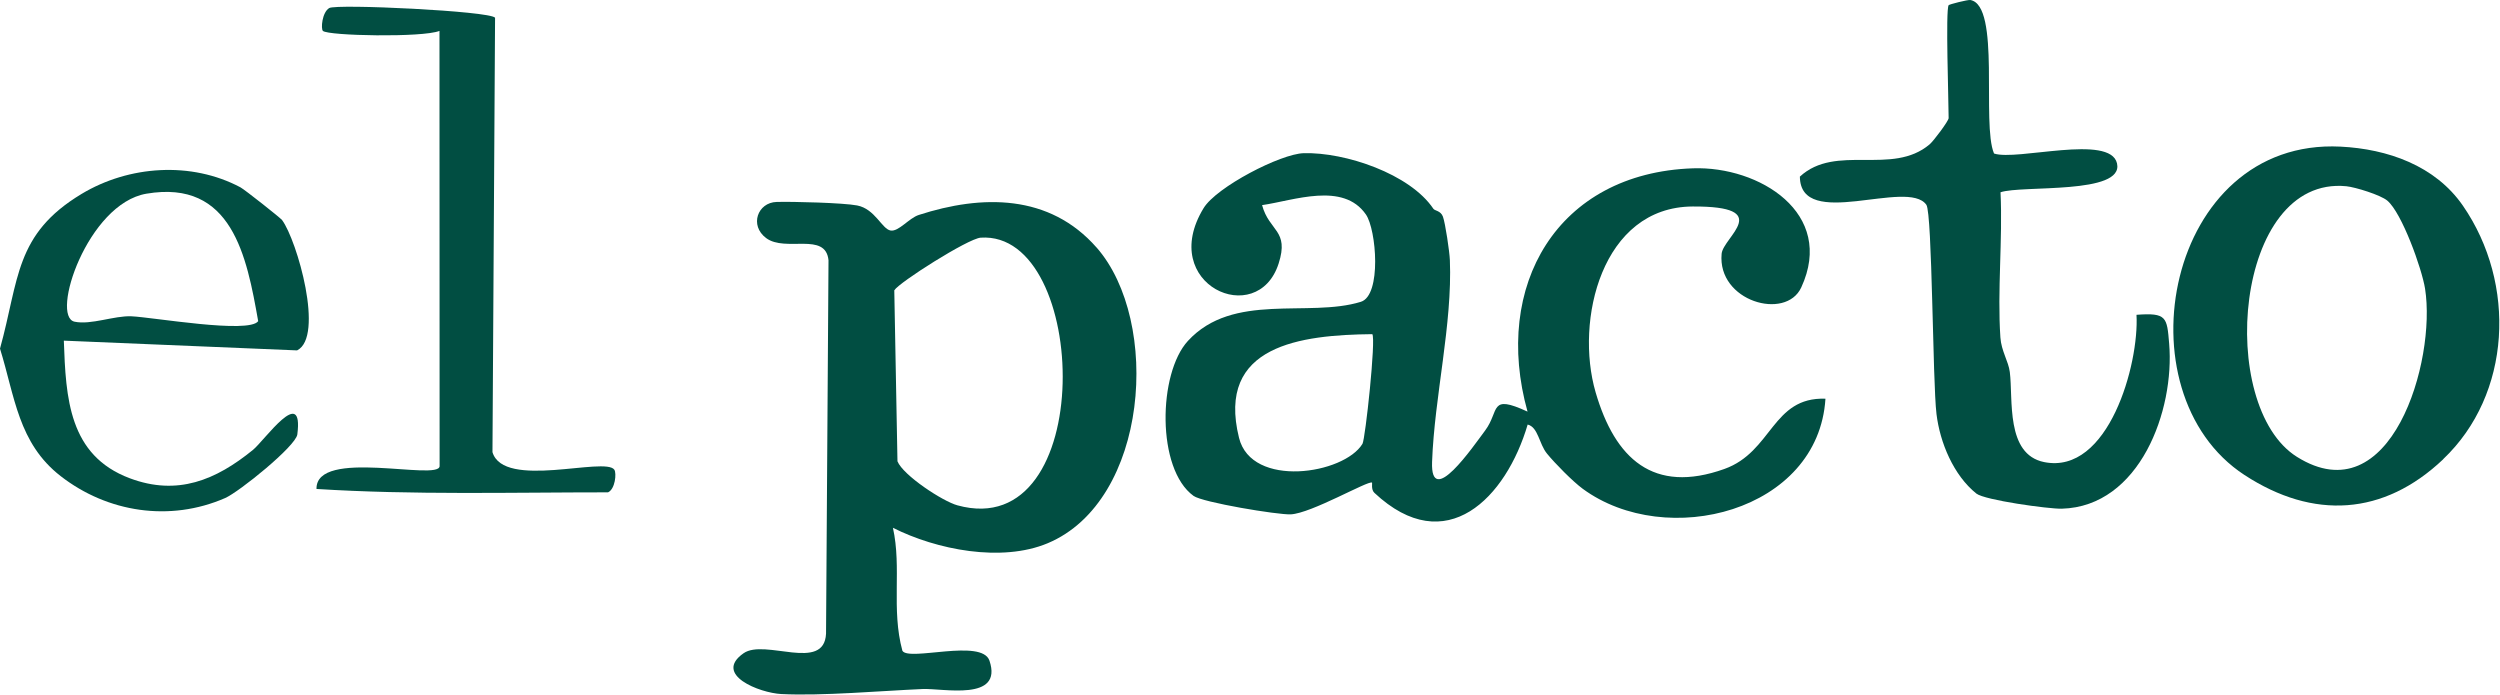
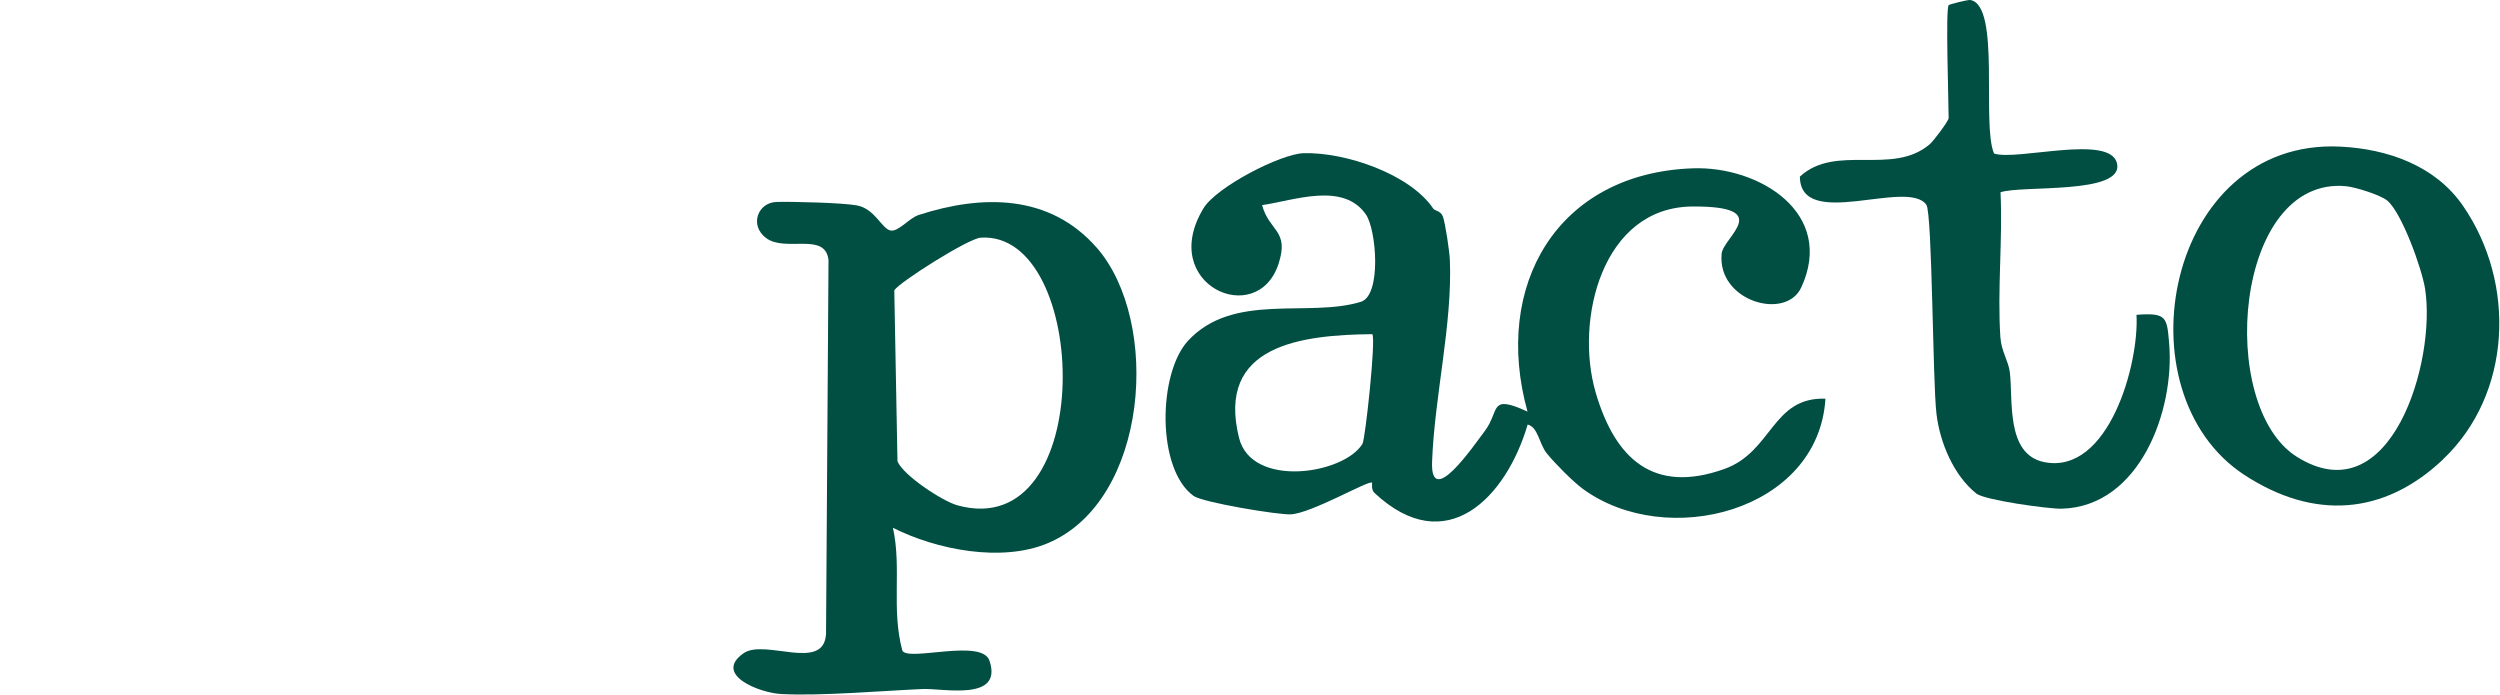
<svg xmlns="http://www.w3.org/2000/svg" width="385" height="107" viewBox="0 0 385 107" fill="none">
  <path d="M220.75 32.16C220.96 32.47 221.87 32.44 222.21 33.36C222.58 34.37 223.23 38.77 223.28 40.05C223.68 49.95 220.91 61.02 220.54 71.13C220.27 78.41 226.87 68.76 228.71 66.3C231 63.23 229.26 60.63 235.24 63.39C229.84 44.06 239.75 26.64 260.72 25.92C270.92 25.57 282.69 32.83 277.39 44.27C275.01 49.42 264.45 46.4 265.13 39.08C265.37 36.5 273.35 31.74 260.67 31.8C246.66 31.87 242.51 49.36 245.72 60.4C248.7 70.63 254.6 76.14 265.56 72.22C272.96 69.57 272.89 61.11 281.12 61.4C280.04 78.77 256.63 84.73 243.75 75.28C242.21 74.15 239.46 71.36 238.23 69.85C237 68.34 236.89 65.79 235.26 65.38C231.96 76.61 222.72 86.26 211.66 75.9C211.11 75.39 211.36 74.37 211.29 74.32C210.73 73.95 201.92 79.07 198.77 79.21C196.78 79.3 185.19 77.37 183.81 76.37C178.08 72.23 178.34 57.5 182.94 52.5C189.9 44.93 201.49 48.97 209.57 46.48C212.79 45.49 211.97 35.36 210.35 33.03C206.84 27.96 199.26 30.88 194.36 31.59C195.46 35.66 198.57 35.42 196.91 40.58C193.65 50.74 178.2 43.81 185.35 32.06C187.34 28.79 197.23 23.68 200.78 23.59C207.15 23.42 217.12 26.76 220.74 32.15L220.75 32.16ZM211.32 51.46C200.37 51.58 187.26 53.13 190.81 67.43C192.75 75.25 206.98 73.04 209.82 68.35C210.26 67.62 211.93 52.06 211.33 51.46H211.32Z" fill="#014E42" />
  <path d="M168.87 38.11C178.83 49.47 176.92 77.13 161.34 83.66C154.23 86.64 144.22 84.66 137.51 81.28C138.89 87.46 137.22 93.8 138.97 100.22C139.96 101.9 151.22 98.28 152.38 101.75C154.5 108.08 145.2 105.97 142.07 106.11C135.7 106.39 126.53 107.2 120.3 106.88C117 106.71 109.78 103.91 114.51 100.6C117.79 98.31 126.93 103.56 127.21 97.58L127.59 40.08C127.15 35.64 120.97 38.9 117.98 36.66C115.38 34.71 116.68 31.18 119.6 31.1C122.08 31.03 129.87 31.23 132 31.64C134.76 32.17 135.81 35.27 137.15 35.5C138.39 35.71 139.98 33.59 141.5 33.1C151.21 29.96 161.61 29.84 168.88 38.13L168.87 38.11ZM137.72 44.71L138.21 71.04C139.08 73.2 145.17 77.2 147.44 77.82C169.07 83.79 167.83 35.49 151.03 36.6C149.09 36.73 138.42 43.51 137.72 44.71Z" fill="#014E42" />
  <path d="M376.26 70.72C367.09 79.42 356.27 80.08 345.65 73.15C326.17 60.43 333.62 21.24 360.44 22.58C367.66 22.94 375.01 25.48 379.29 31.68C387.57 43.68 386.77 60.73 376.25 70.71L376.26 70.72ZM367.64 30.89C366.61 30.03 362.74 28.82 361.33 28.68C344.06 27 341.29 62.55 353.72 70.35C368.2 79.43 375.22 55.58 373.46 44.46C372.97 41.37 369.89 32.78 367.64 30.89Z" fill="#014E42" />
  <path d="M300.09 0.8C300.19 0.66 303.04 -0.06 303.43 3.05264e-06C308.14 0.82 305.13 19.07 307.08 23.64C310.55 24.83 324.97 20.58 326.02 25.16C327.13 30.02 311.34 28.49 308.08 29.61C308.43 36.95 307.57 44.66 308.06 51.96C308.2 54.06 309.3 55.62 309.51 57.29C310.04 61.5 308.84 69.95 314.79 71.16C324.71 73.17 329.45 56.04 329.02 48.48C333.69 48.13 333.71 48.85 334.05 52.91C334.92 63.21 329.53 78.01 317.51 78.34C315.5 78.39 305.63 77.02 304.36 76.01C300.84 73.19 298.75 68.15 298.22 63.76C297.62 58.83 297.58 32.86 296.66 31.54C293.79 27.43 277.26 35.61 277.18 27.2C282.73 22.07 291.38 27.13 297.16 22.23C297.8 21.69 300.09 18.61 300.09 18.19C300.09 15.57 299.6 1.52 300.09 0.8Z" fill="#014E42" />
-   <path d="M43.44 33.89C45.76 37.04 49.98 51.86 45.75 53.96L9.83 52.46C10.14 61.31 10.59 70.12 19.98 73.65C27.33 76.41 33.25 73.93 38.96 69.28C40.74 67.83 46.77 59.15 45.79 66.9C45.56 68.71 36.81 75.77 34.67 76.7C26.17 80.41 16.56 78.93 9.34 73.32C2.79 68.23 2.29 61.04 0 53.69C2.96 43.03 2.24 36.07 12.57 29.86C19.84 25.49 29.43 24.81 37.03 28.85C37.68 29.2 43.2 33.56 43.44 33.89ZM39.76 49.46C38 39.49 35.75 27.58 22.54 29.83C13.49 31.38 7.72 48.74 11.48 49.54C14 50.08 17.59 48.59 20.24 48.71C23.51 48.85 38.33 51.45 39.76 49.46Z" fill="#014E42" />
-   <path d="M94.61 72.34C94.97 72.88 94.74 75.32 93.64 75.82C78.79 75.82 63.62 76.24 48.74 75.3C48.62 68.93 67.59 74.14 67.7 71.79L67.68 4.76C65.06 5.81 50.53 5.52 49.73 4.76C49.39 4.44 49.59 1.91 50.7 1.24C51.81 0.57 75.49 1.7 76.24 2.73L75.84 69.63C77.56 75.42 93.21 70.27 94.61 72.34Z" fill="#014E42" />
</svg>